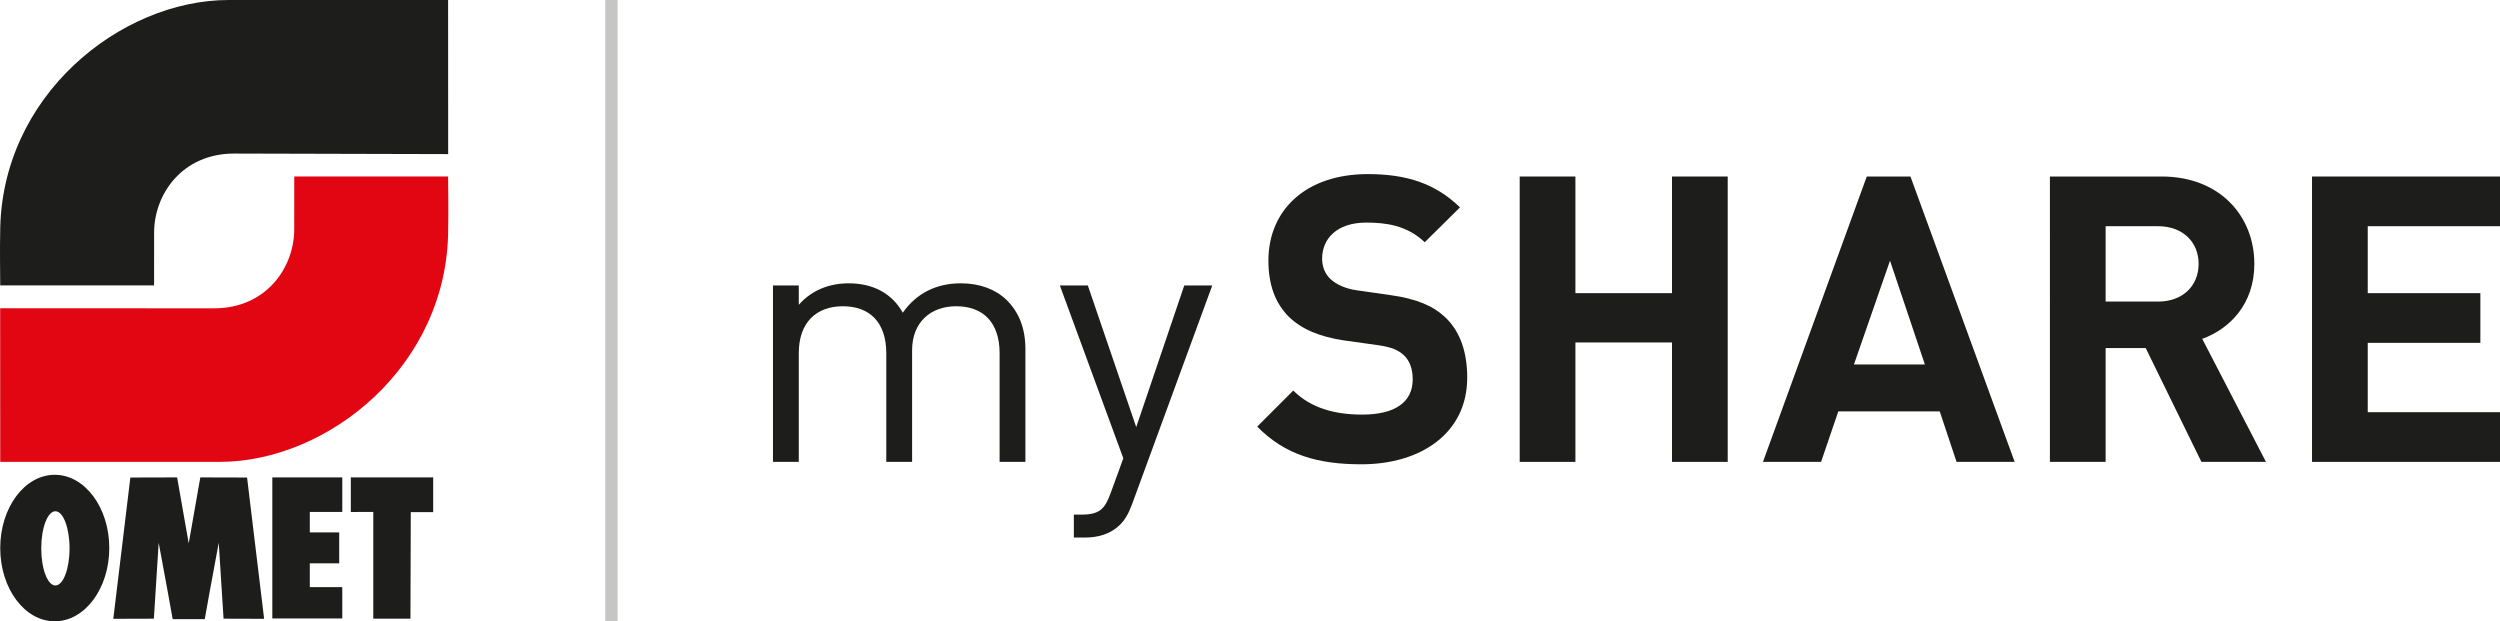
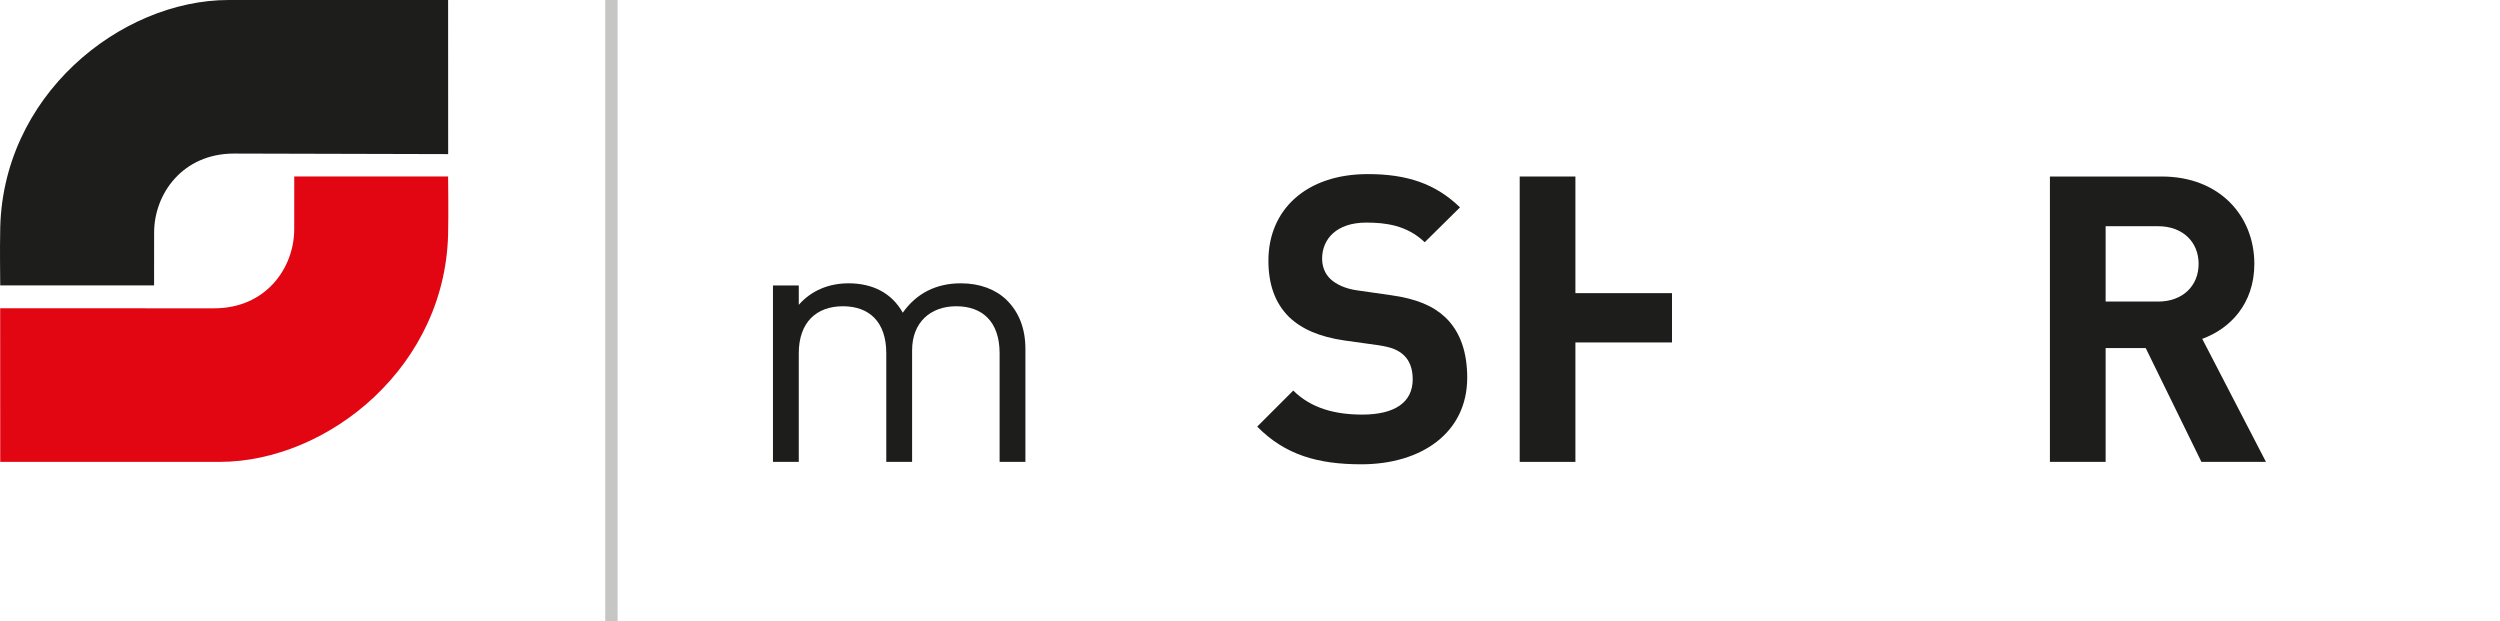
<svg xmlns="http://www.w3.org/2000/svg" version="1.1" id="Livello_1" x="0px" y="0px" viewBox="0 0 321.91 80" style="enable-background:new 0 0 321.91 80;" xml:space="preserve">
  <style type="text/css">
	.st0{fill:#1D1D1B;}
	.st1{fill:#E20613;}
	.st2{fill-rule:evenodd;clip-rule:evenodd;fill:#1D1D1B;}
	.st3{opacity:0.25;fill:#1D1D1B;}
</style>
  <g>
    <path class="st0" d="M57.7,0.002L29.451,0C15.531,0,0.021,12.345,0.022,30.036c-0.047,1.699-0.002,5.745-0,5.916   l0.009,0.8h19.809l0.005-6.803c0-4.933,3.612-10.177,10.302-10.177l27.561,0.071L57.7,0.002z" />
    <path class="st1" d="M57.707,23.521l-0.009-0.8H37.89l-0.005,6.803c0,4.933-3.611,10.176-10.304,10.176   l-27.559-0.005l0.008,19.777l28.25,0.002c13.919,0,29.429-12.345,29.429-30.037   C57.754,27.739,57.709,23.693,57.707,23.521z" />
    <g>
-       <path class="st2" d="M0.029,70.568c0-5.209,3.144-9.432,7.021-9.432c3.878,0,7.021,4.223,7.021,9.432    S10.928,80,7.05,80C3.173,80,0.029,75.777,0.029,70.568L0.029,70.568z M5.311,70.609    c0-2.639,0.816-4.778,1.823-4.778c1.007,0,1.823,2.139,1.823,4.778c0,2.639-0.817,4.779-1.823,4.779    C6.127,75.388,5.311,73.248,5.311,70.609L5.311,70.609z M22.235,79.724c0,0-1.198-6.69-1.802-9.843    c-0.198,3.064-0.619,9.783-0.619,9.783l-5.225,0.016l2.197-18.192l6.021-0.016L24.3,69.969l1.492-8.497    l6.021,0.016l2.197,18.192l-5.225-0.016c0,0-0.421-6.719-0.619-9.783c-0.604,3.152-1.802,9.843-1.802,9.843H22.235    L22.235,79.724z M35.065,61.472h9.008v4.443h-4.181v2.641h3.785v3.983l-3.785-0.002v3.061h4.181v4.037h-9.008V61.472    L35.065,61.472z M45.172,61.472h10.607v4.471h-2.885l-0.042,13.72h-4.785V65.915l-2.895,0.011V61.472L45.172,61.472z" />
-     </g>
+       </g>
  </g>
  <rect x="77.93" class="st3" width="1.6" height="80" />
  <g>
    <path class="st0" d="M128.713,59.474V45.484c0-4.017-2.17-6.049-5.587-6.049c-3.325,0-5.68,2.078-5.68,5.68v14.36   h-3.325V45.484c0-4.017-2.17-6.049-5.587-6.049c-3.417,0-5.68,2.078-5.68,6.049v13.991h-3.324V36.757h3.324   v2.494c1.616-1.847,3.879-2.771,6.418-2.771c3.14,0,5.587,1.293,6.972,3.786c1.755-2.493,4.294-3.786,7.48-3.786   c2.447,0,4.479,0.785,5.865,2.124c1.616,1.57,2.447,3.694,2.447,6.326v14.545H128.713z" />
-     <path class="st0" d="M145.752,64.969c-0.462,1.246-0.97,2.078-1.616,2.678c-1.201,1.154-2.817,1.57-4.433,1.57   h-1.432v-2.955h1.016c2.308,0,3.001-0.739,3.74-2.817l1.616-4.433l-8.173-22.256h3.602l6.233,18.239l6.187-18.239   h3.602L145.752,64.969z" />
    <path class="st0" d="M175.3,59.784c-5.574,0-9.806-1.188-13.419-4.852l4.645-4.645   c2.322,2.322,5.471,3.097,8.877,3.097c4.232,0,6.503-1.6,6.503-4.542c0-1.29-0.362-2.374-1.136-3.096   c-0.722-0.671-1.549-1.032-3.252-1.29l-4.438-0.62c-3.149-0.465-5.471-1.445-7.123-3.045   c-1.754-1.755-2.632-4.129-2.632-7.226c0-6.555,4.852-11.148,12.8-11.148c5.058,0,8.722,1.238,11.87,4.284   l-4.542,4.49c-2.322-2.22-5.109-2.529-7.535-2.529c-3.819,0-5.677,2.116-5.677,4.645   c0,0.929,0.31,1.909,1.085,2.632c0.722,0.671,1.909,1.238,3.406,1.445l4.335,0.62   c3.354,0.465,5.471,1.393,7.019,2.838c1.961,1.858,2.839,4.542,2.839,7.793   C188.925,55.759,182.989,59.784,175.3,59.784z" />
-     <path class="st0" d="M215.293,59.474V44.095h-12.437v15.379h-7.174V22.729h7.174v15.018h12.437V22.729h7.174v36.746   H215.293z" />
-     <path class="st0" d="M251.934,59.474l-2.167-6.503h-13.058l-2.22,6.503h-7.483l13.367-36.746h5.625l13.419,36.746   H251.934z M243.366,33.566l-4.645,13.367h9.135L243.366,33.566z" />
+     <path class="st0" d="M215.293,59.474V44.095h-12.437v15.379h-7.174V22.729h7.174v15.018h12.437V22.729h7.174H215.293z" />
    <path class="st0" d="M283.464,59.474l-7.174-14.657h-5.16v14.657h-7.174V22.729h14.4   c7.483,0,11.922,5.109,11.922,11.251c0,5.161-3.149,8.361-6.71,9.651l8.206,15.844H283.464z M277.89,29.128h-6.76   v9.703h6.76c3.149,0,5.213-2.013,5.213-4.851C283.103,31.141,281.038,29.128,277.89,29.128z" />
-     <path class="st0" d="M297.705,59.474V22.729h24.205v6.399H304.879v8.619h14.503v6.4H304.879v8.928h17.031v6.399   H297.705z" />
  </g>
</svg>